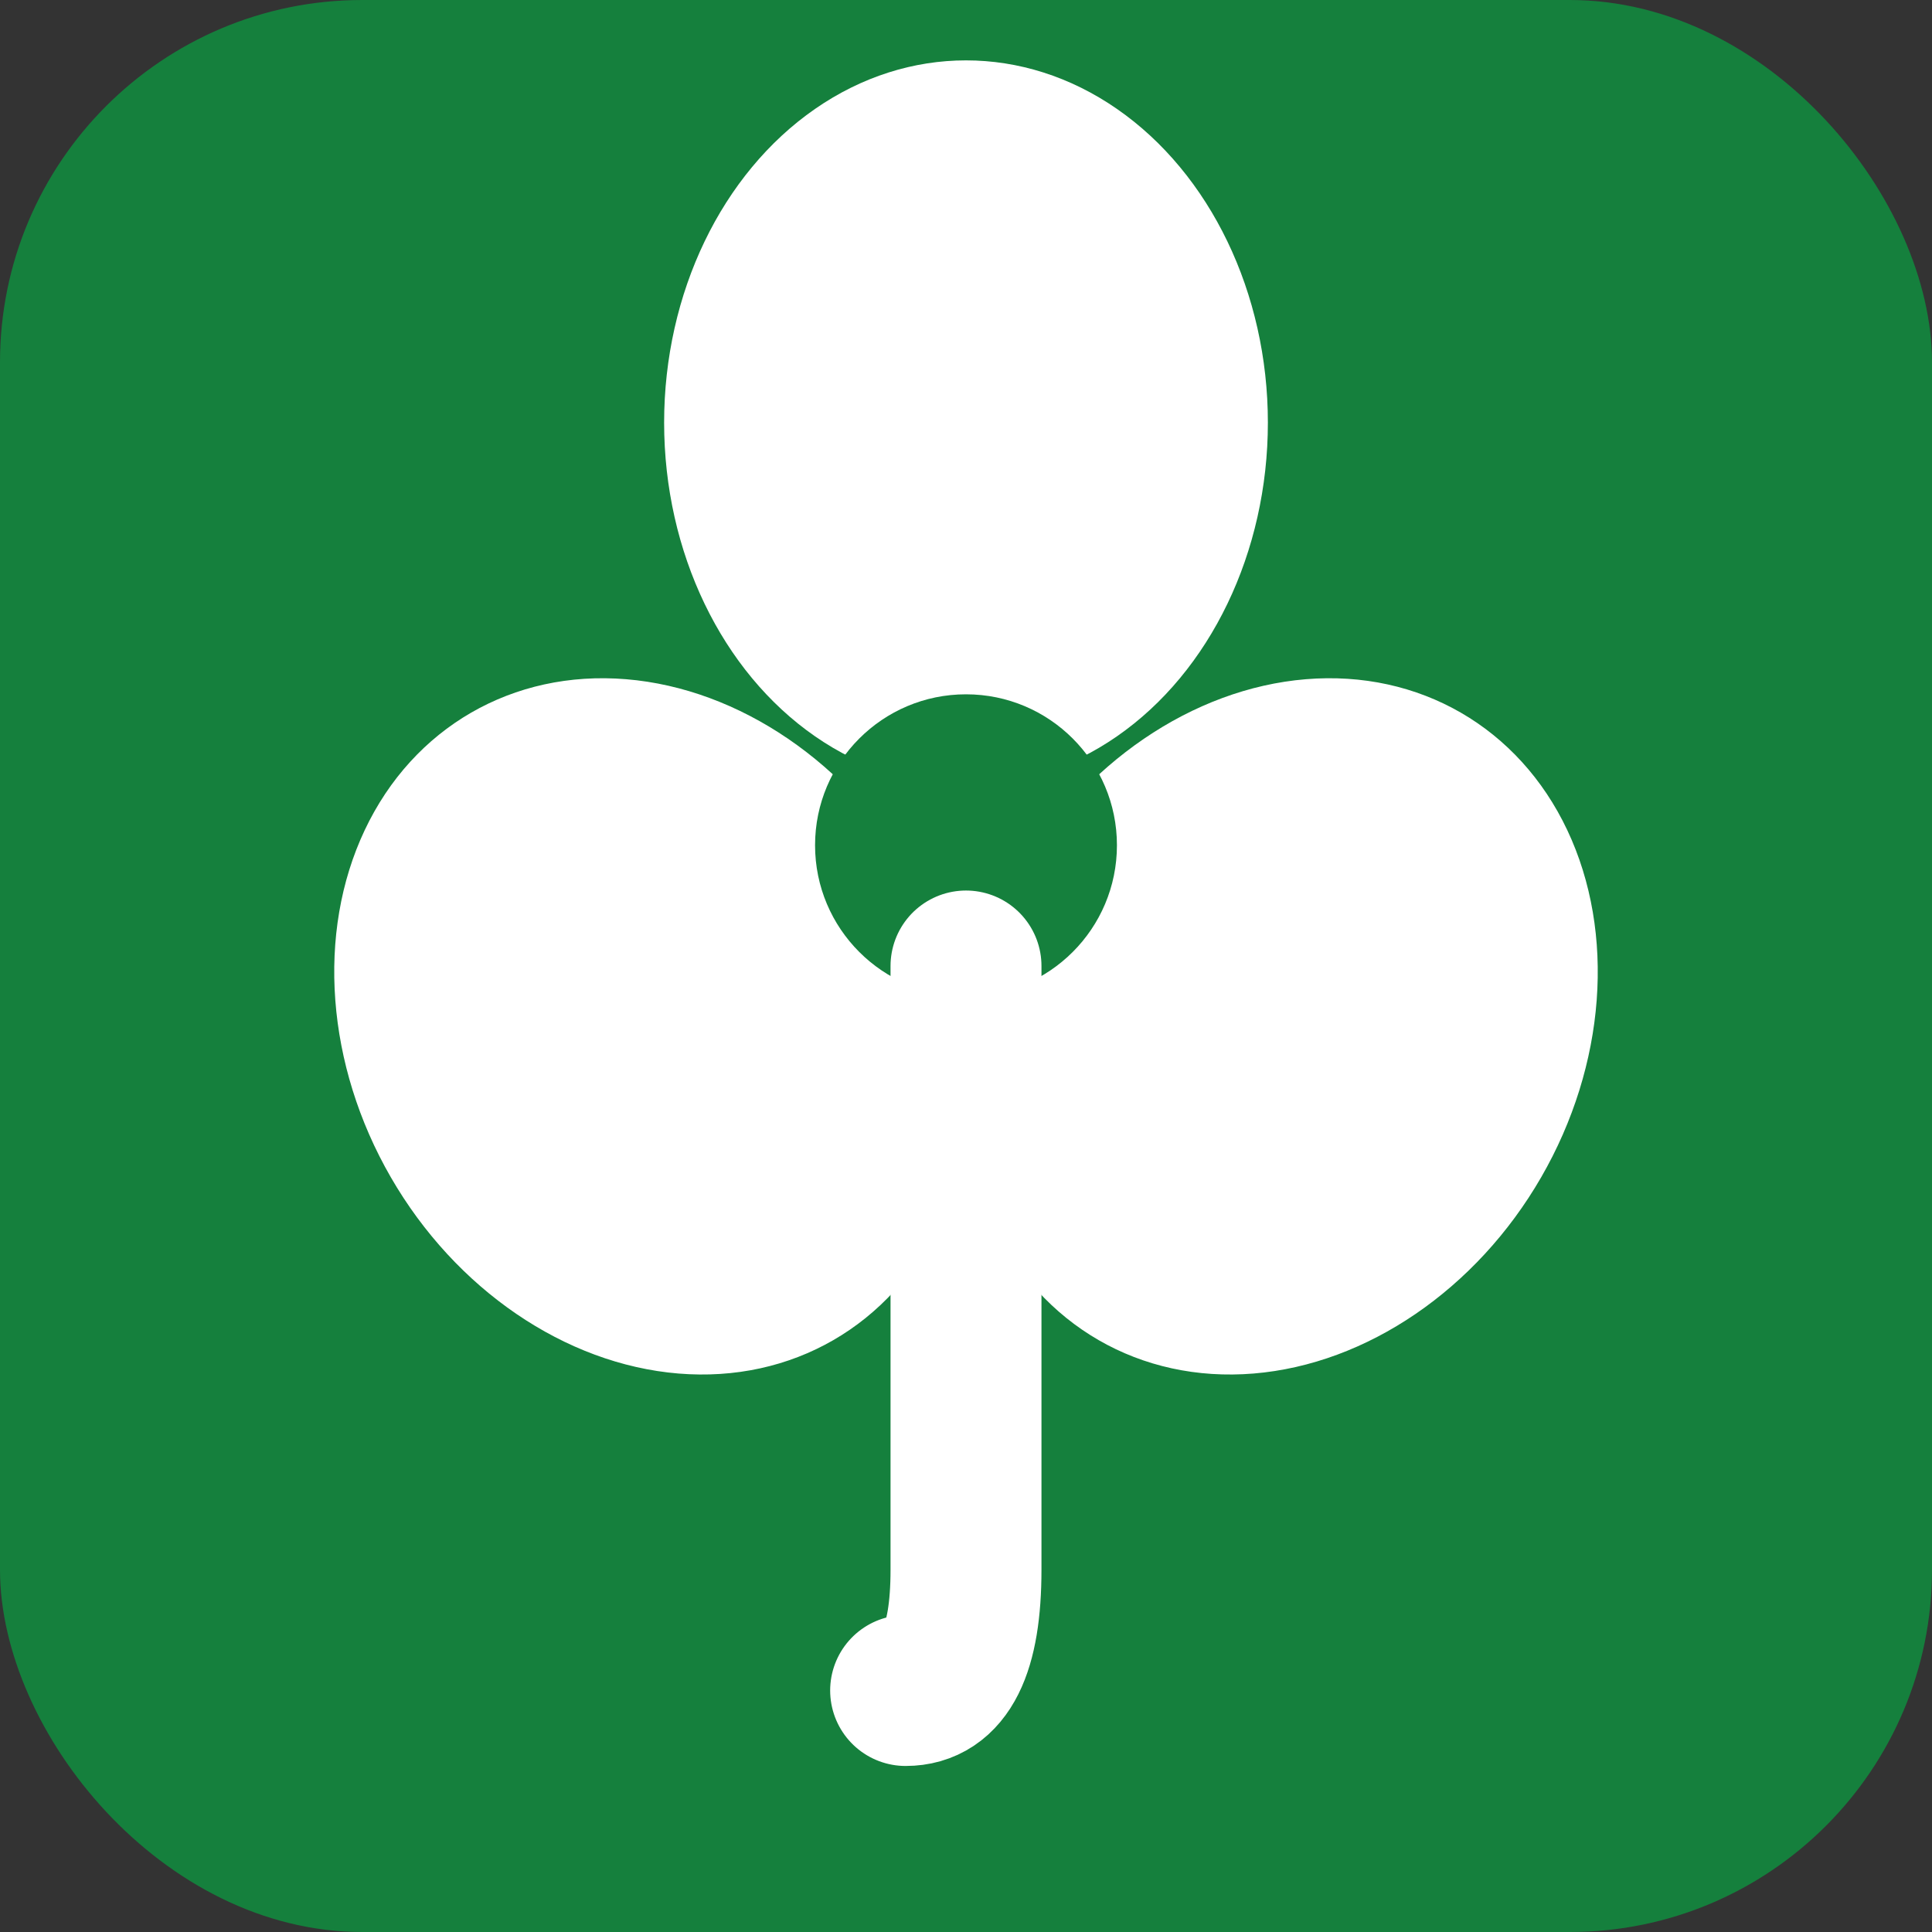
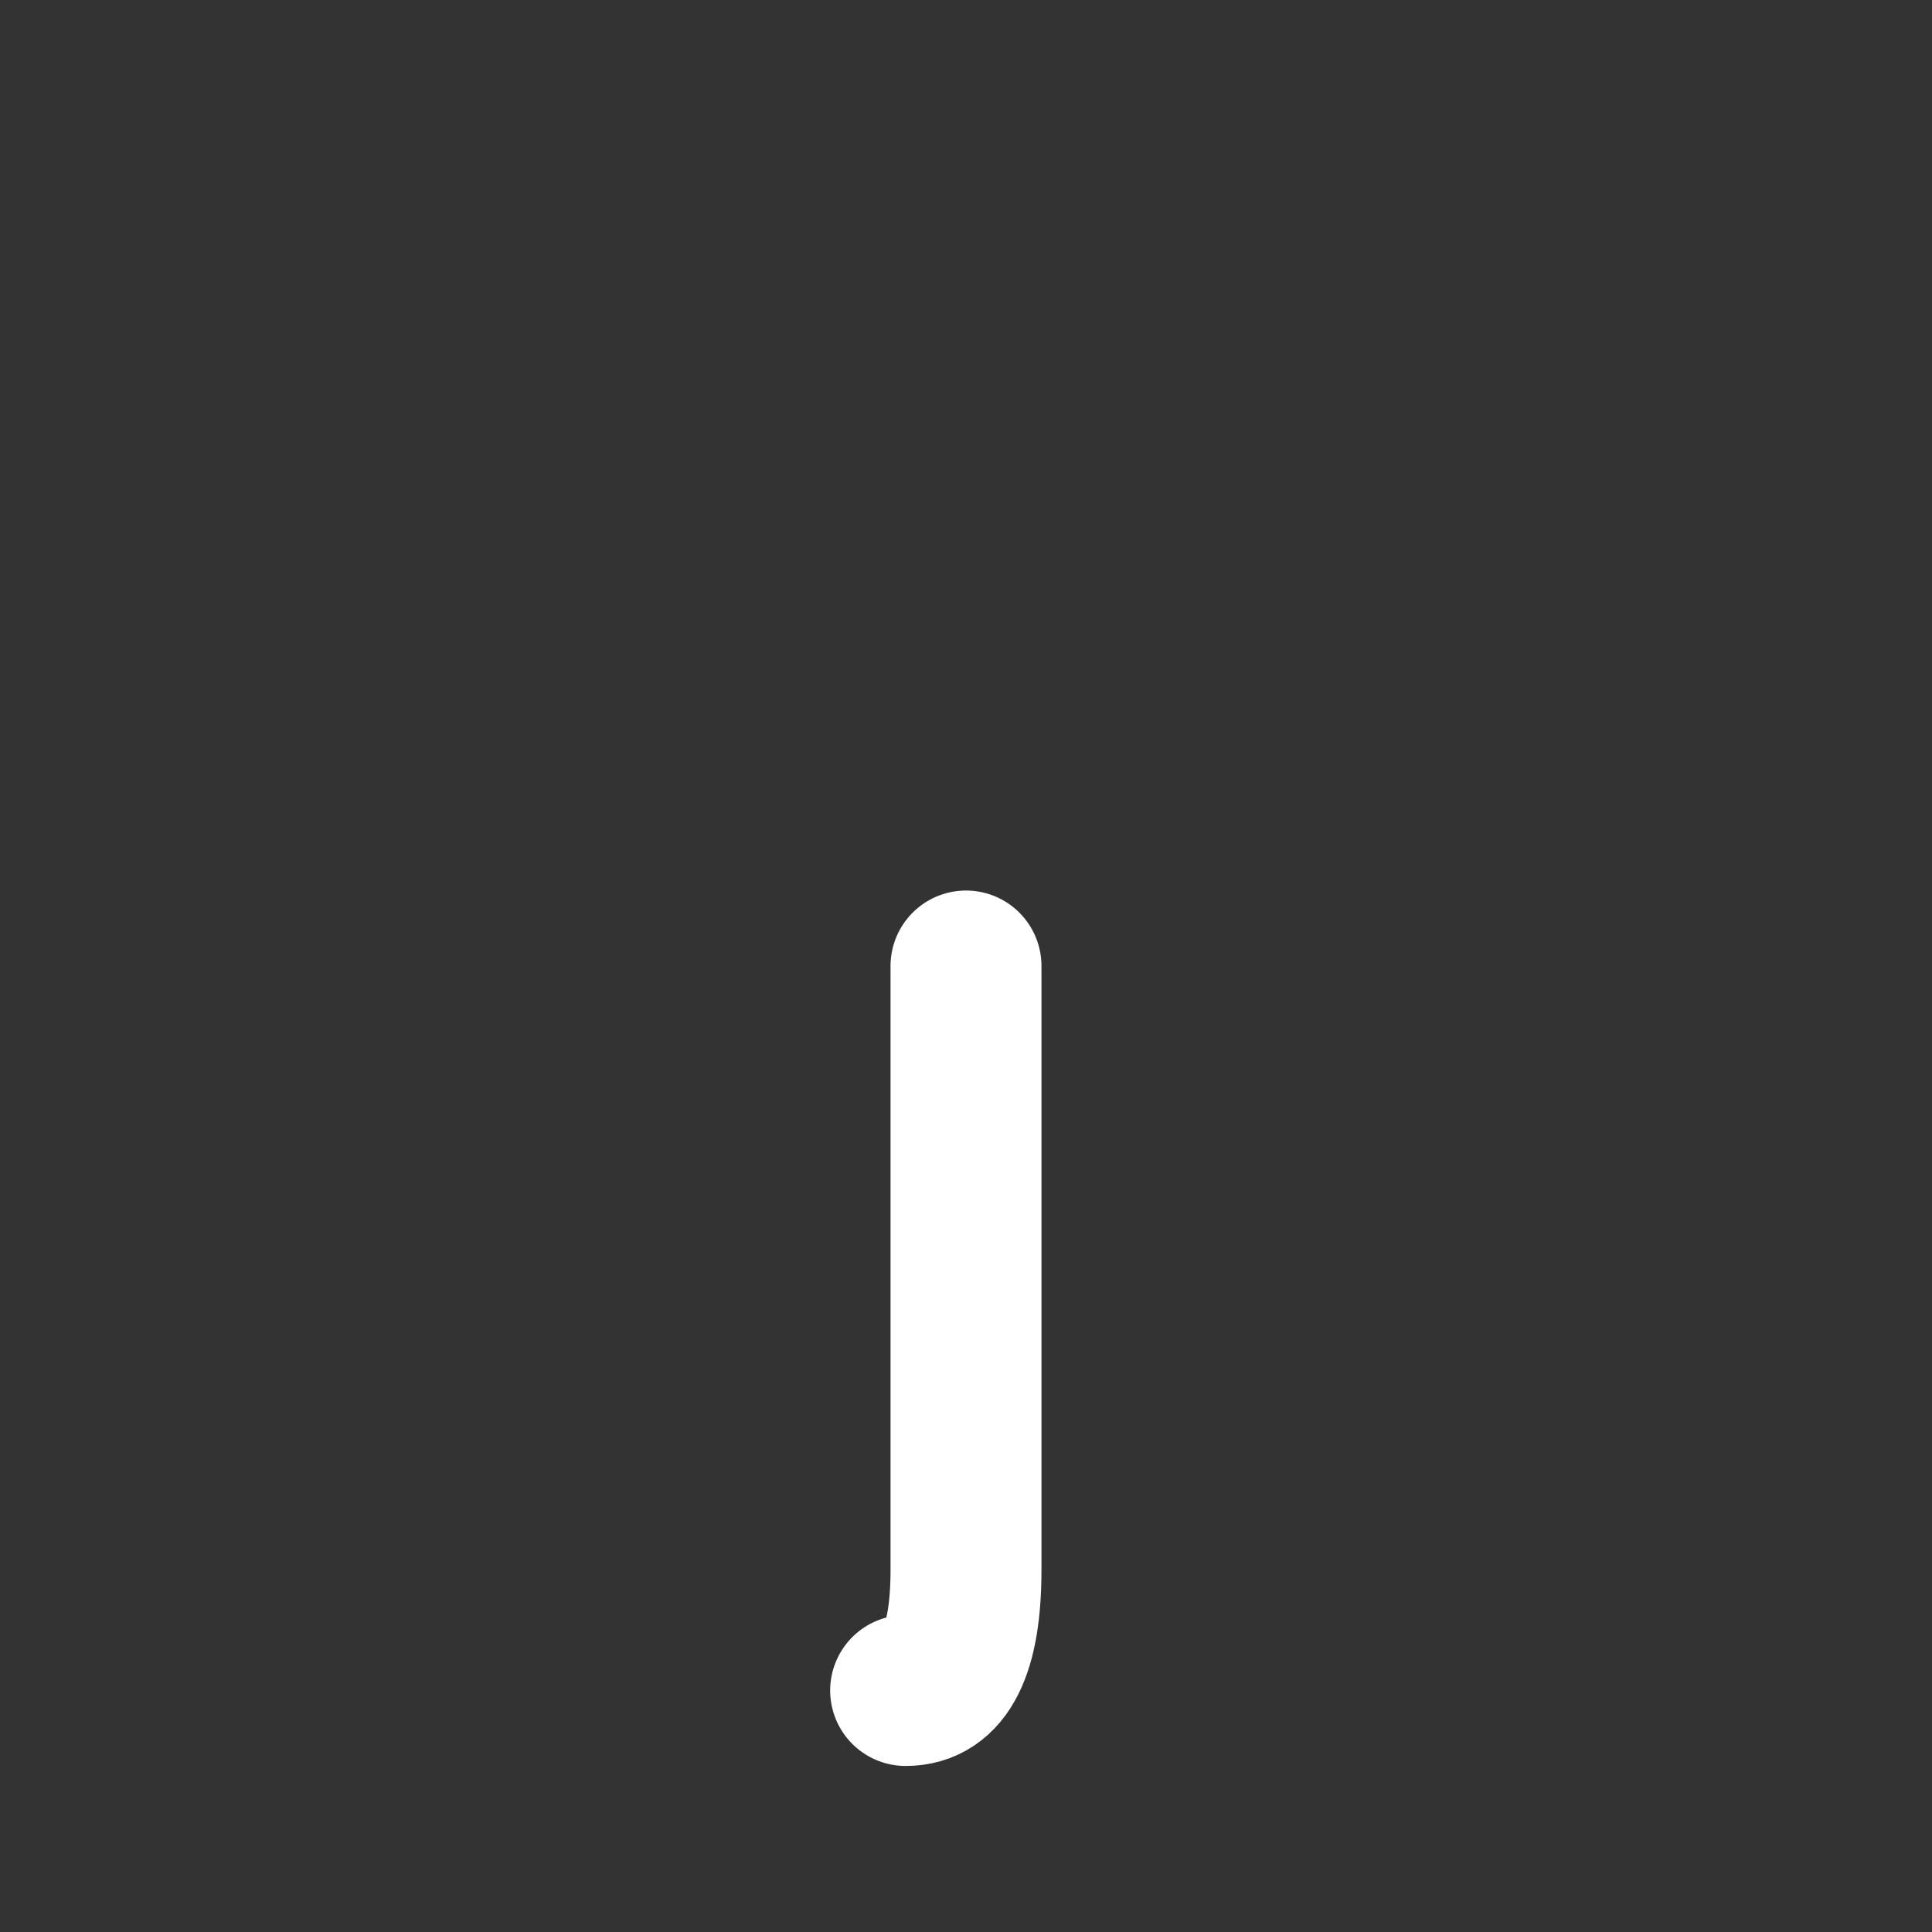
<svg xmlns="http://www.w3.org/2000/svg" viewBox="0 0 32 32">
  <rect x="0" y="0" width="32" height="32" fill="#333333" stroke="none" />
-   <rect width="32" height="32" rx="6" fill="#15803d" />
  <g transform="translate(16, 14)">
-     <ellipse cx="-6" cy="0" rx="5" ry="6" fill="#ffffff" transform="rotate(-30)" />
-     <ellipse cx="6" cy="0" rx="5" ry="6" fill="#ffffff" transform="rotate(30)" />
-     <ellipse cx="0" cy="-7" rx="5" ry="6" fill="#ffffff" />
-     <circle cx="0" cy="0" r="2.5" fill="#15803d" />
-   </g>
+     </g>
  <path d="M16 16 L16 26 Q16 28 15 28" stroke="#ffffff" stroke-width="2.5" fill="none" stroke-linecap="round" />
</svg>